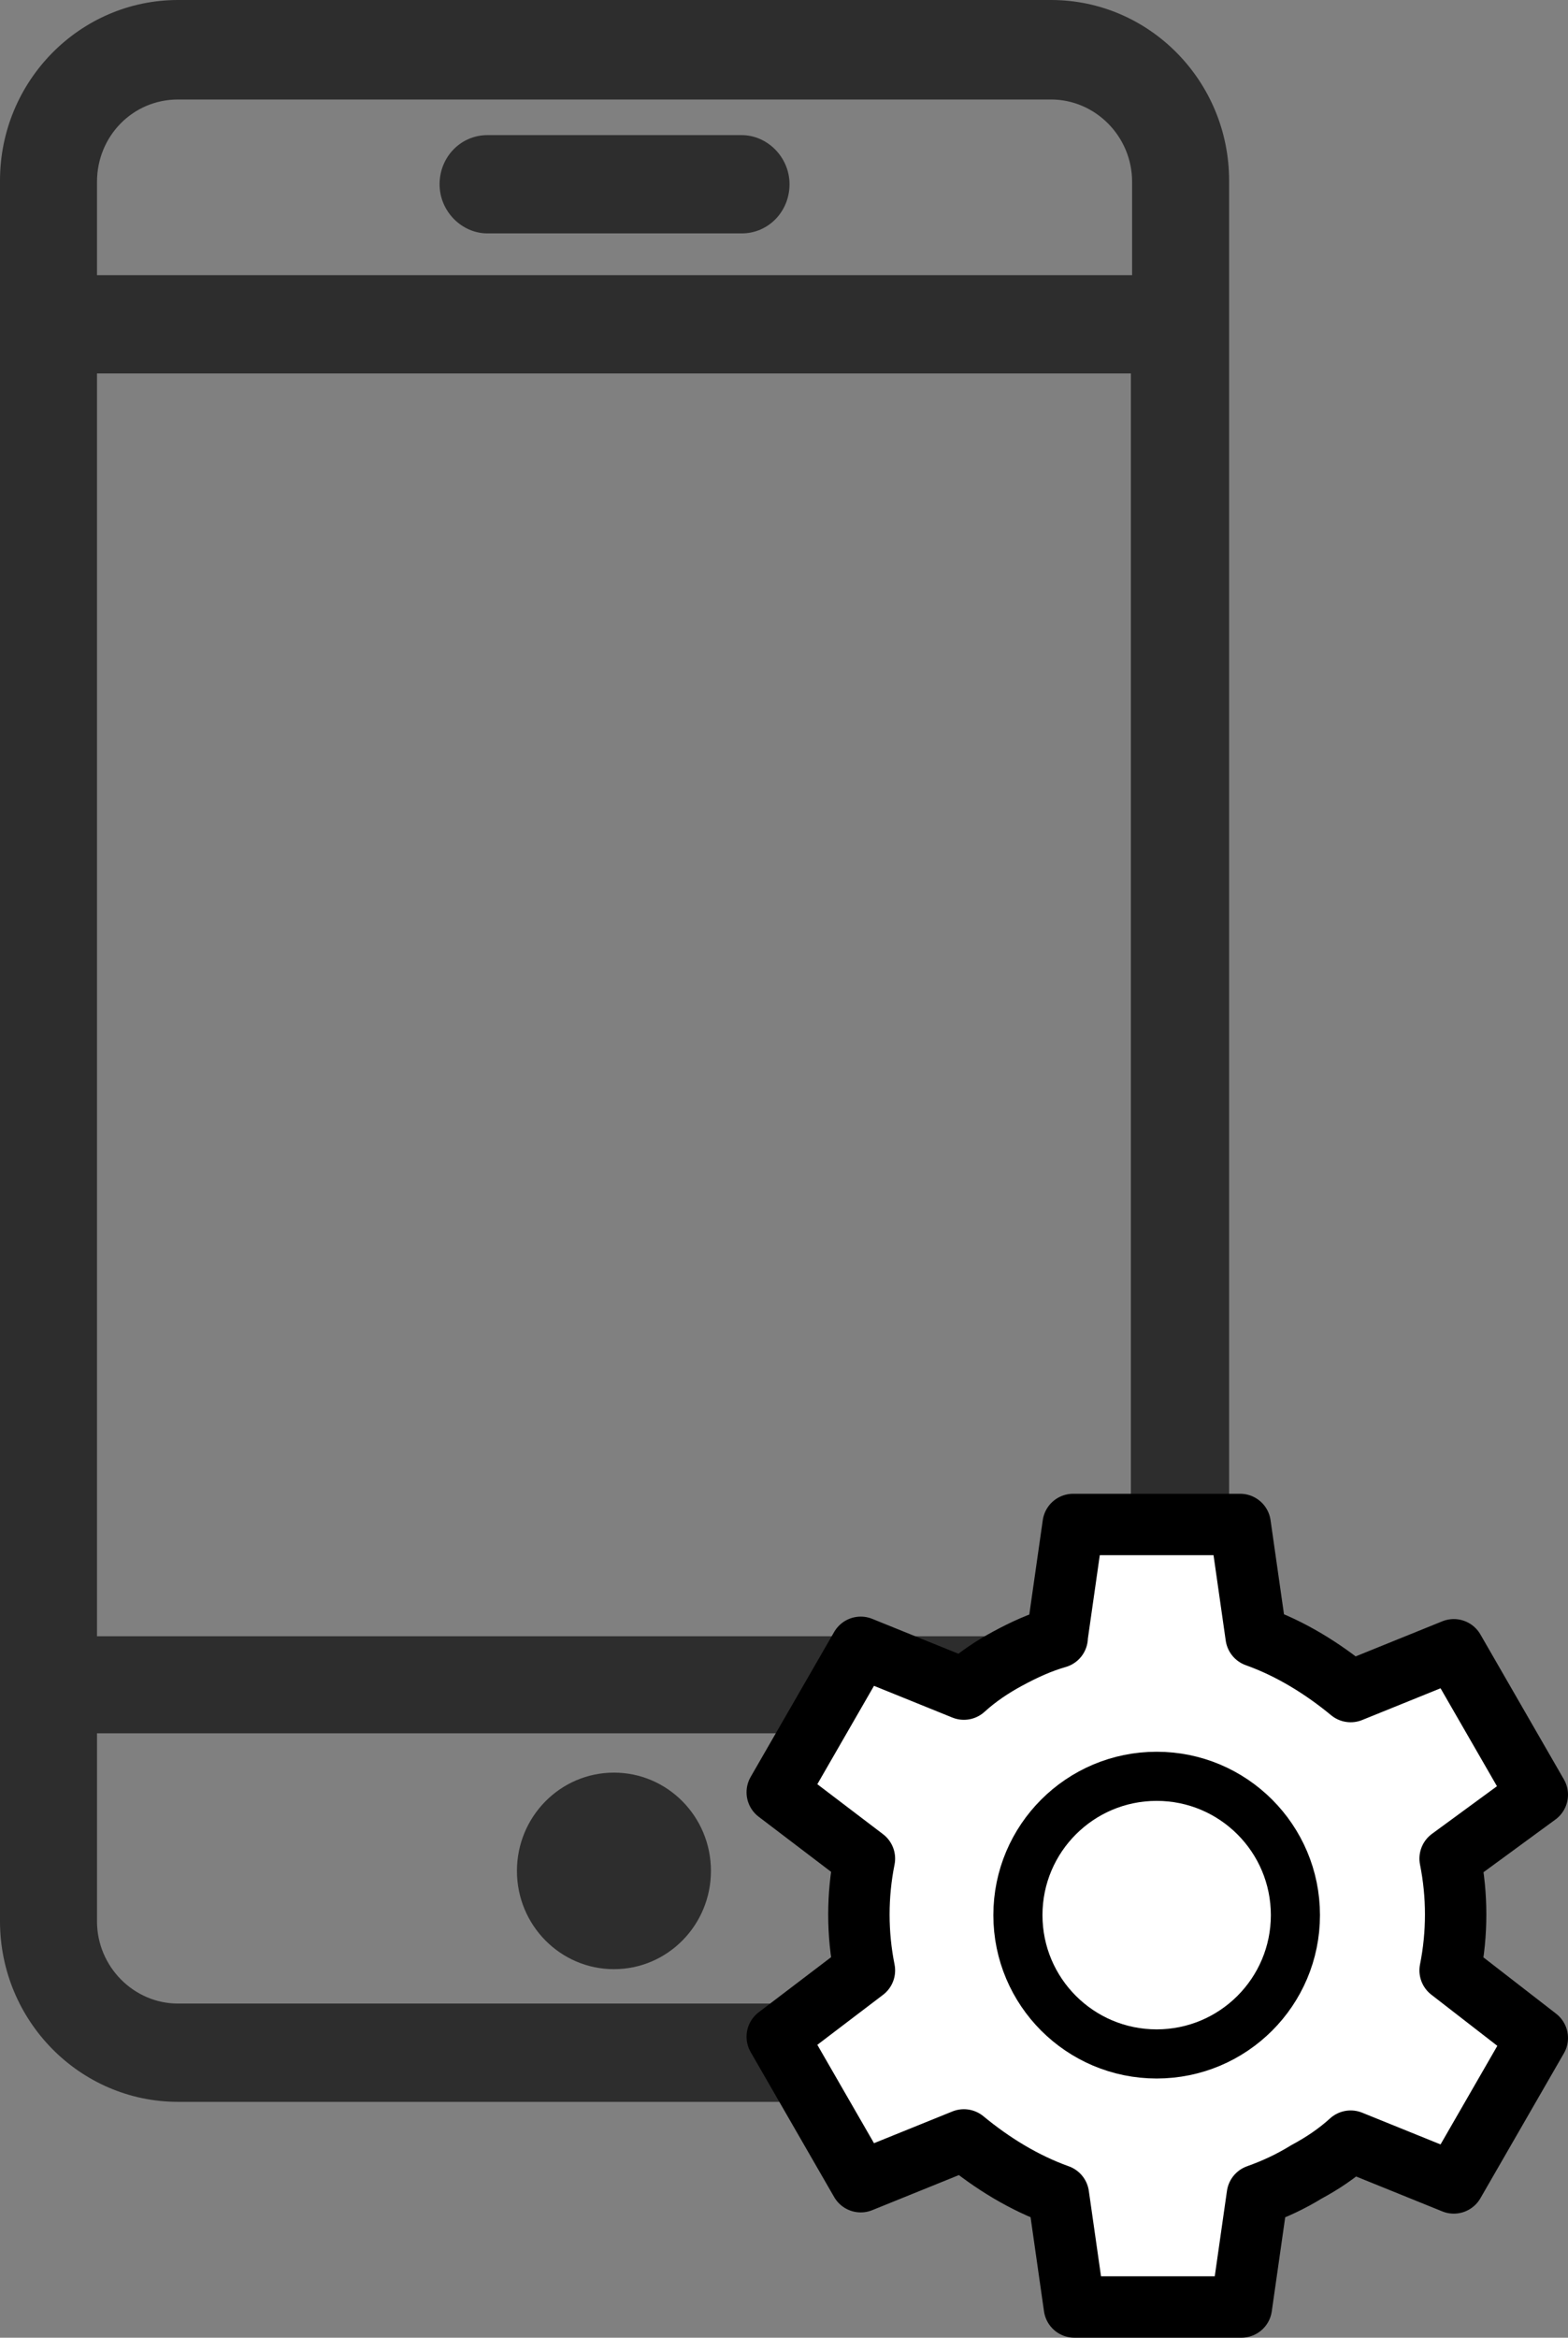
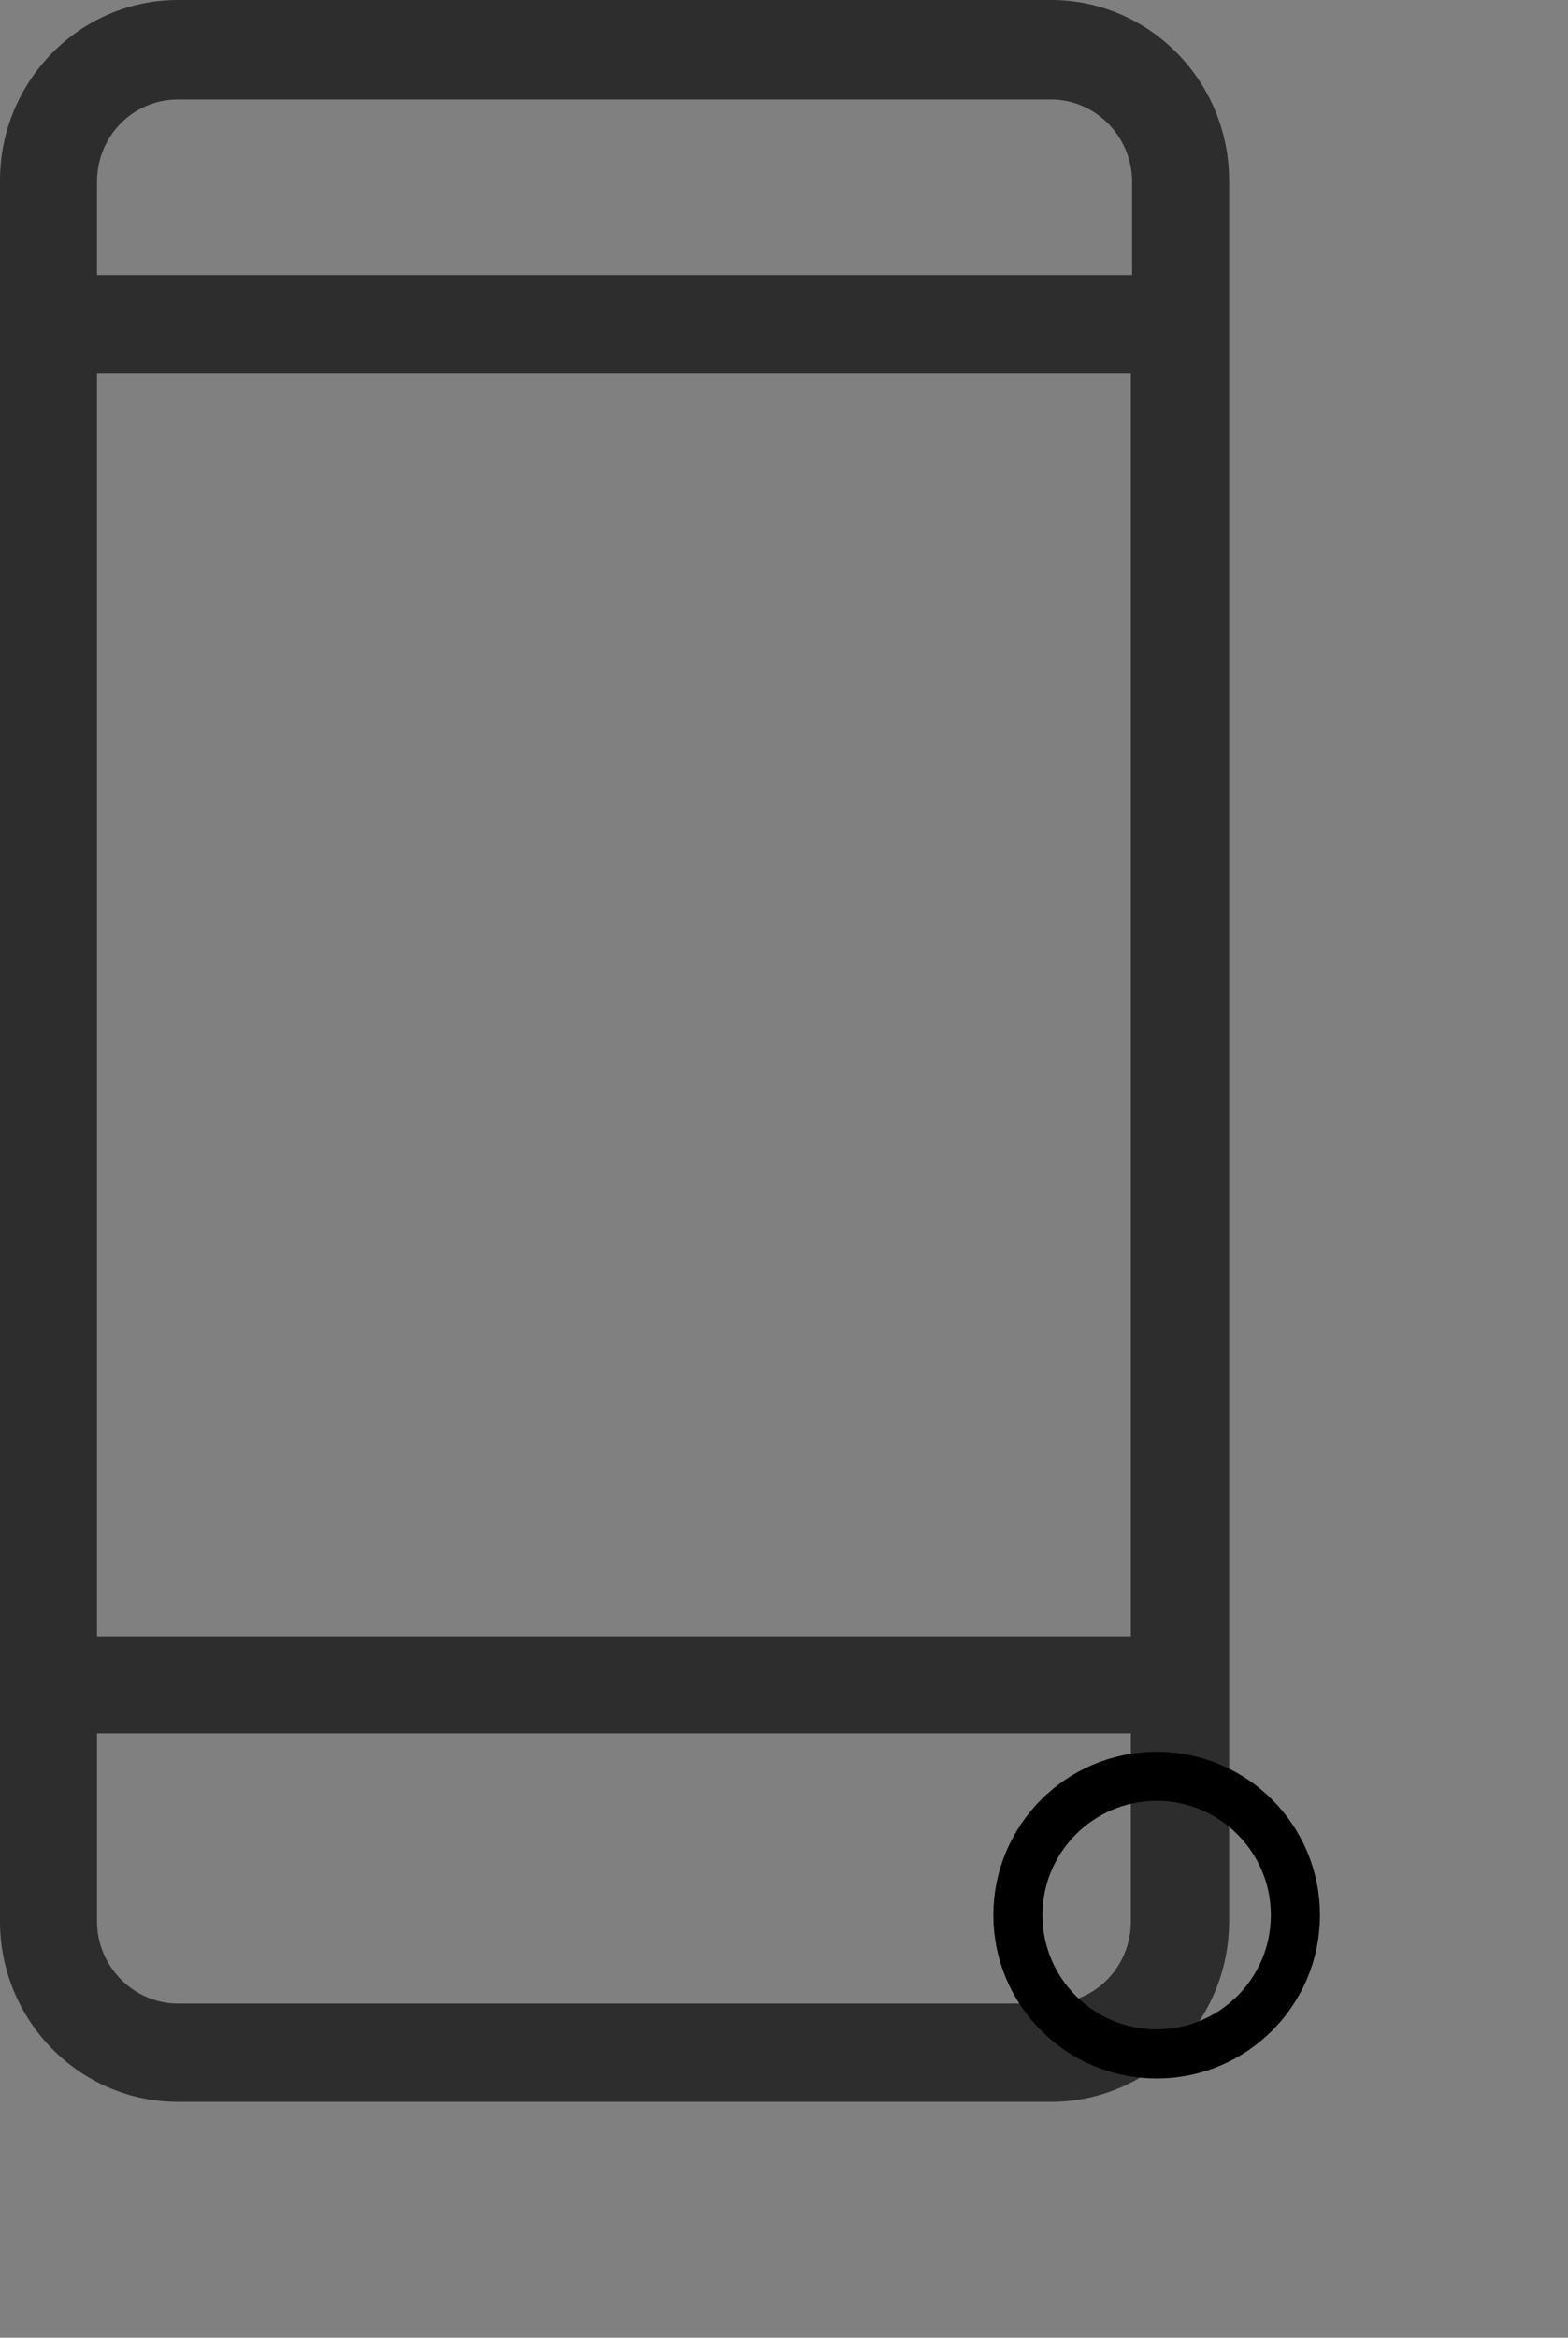
<svg xmlns="http://www.w3.org/2000/svg" id="Ebene_1" version="1.1" viewBox="0 0 127.7 190.3">
  <rect x="0" y="0" width="127.7" height="190.3" fill="#808080" stroke="none" />
  <defs>
    <style>
      .st0 {
        fill: #fff;
        stroke-width: 5px;
      }

      .st0, .st1 {
        stroke: #000;
        stroke-linecap: round;
        stroke-linejoin: round;
      }

      .st2 {
        fill: #2d2d2d;
      }

      .st1 {
        fill: none;
        stroke-width: 4px;
      }
    </style>
  </defs>
  <path class="st2" d="M85.5,0H14.5C6.5,0,0,6.6,0,14.7v141.7c0,8.1,6.5,14.7,14.5,14.7h71.1c8,0,14.5-6.6,14.5-14.7V14.7C100.1,6.6,93.6,0,85.6,0h0ZM7.9,30.4h84.2v102.8H7.9V30.4ZM14.5,8.1h71.1c3.6,0,6.6,3,6.6,6.7v7.6H7.9v-7.6c0-3.7,2.9-6.7,6.6-6.7ZM85.5,163.1H14.5c-3.6,0-6.6-3-6.6-6.7v-15.3h84.2v15.3c0,3.7-2.9,6.7-6.6,6.7Z" />
-   <ellipse class="st2" cx="50" cy="152.3" rx="7.9" ry="8" />
-   <path class="st2" d="M39.7,19h20.7c2.2,0,3.9-1.8,3.9-4s-1.8-4-3.9-4h-20.7c-2.2,0-3.9,1.8-3.9,4s1.8,4,3.9,4h0Z" />
  <g id="Layer_2">
    <g id="Workspace">
-       <path class="st0" d="M86.1,133.2l1.3-9.1h13.6l1.3,9.1c2.8,1,5.4,2.6,7.7,4.5l8.4-3.4,6.8,11.8-7.1,5.2c.6,3,.6,6.1,0,9.1l7.1,5.5-6.8,11.8-8.4-3.4c-1.1,1-2.3,1.8-3.6,2.5-1.3.8-2.6,1.4-4,1.9l-1.3,9.1h-13.6l-1.3-9.1c-2.8-1-5.4-2.6-7.7-4.5l-8.4,3.4-6.8-11.8,7.1-5.4c-.6-3-.6-6.1,0-9.1l-7.1-5.4,6.8-11.8,8.4,3.4c1.1-1,2.3-1.8,3.6-2.5,1.3-.7,2.6-1.3,4-1.7h0Z" />
      <circle class="st1" cx="94.2" cy="155.9" r="11.3" />
    </g>
  </g>
</svg>